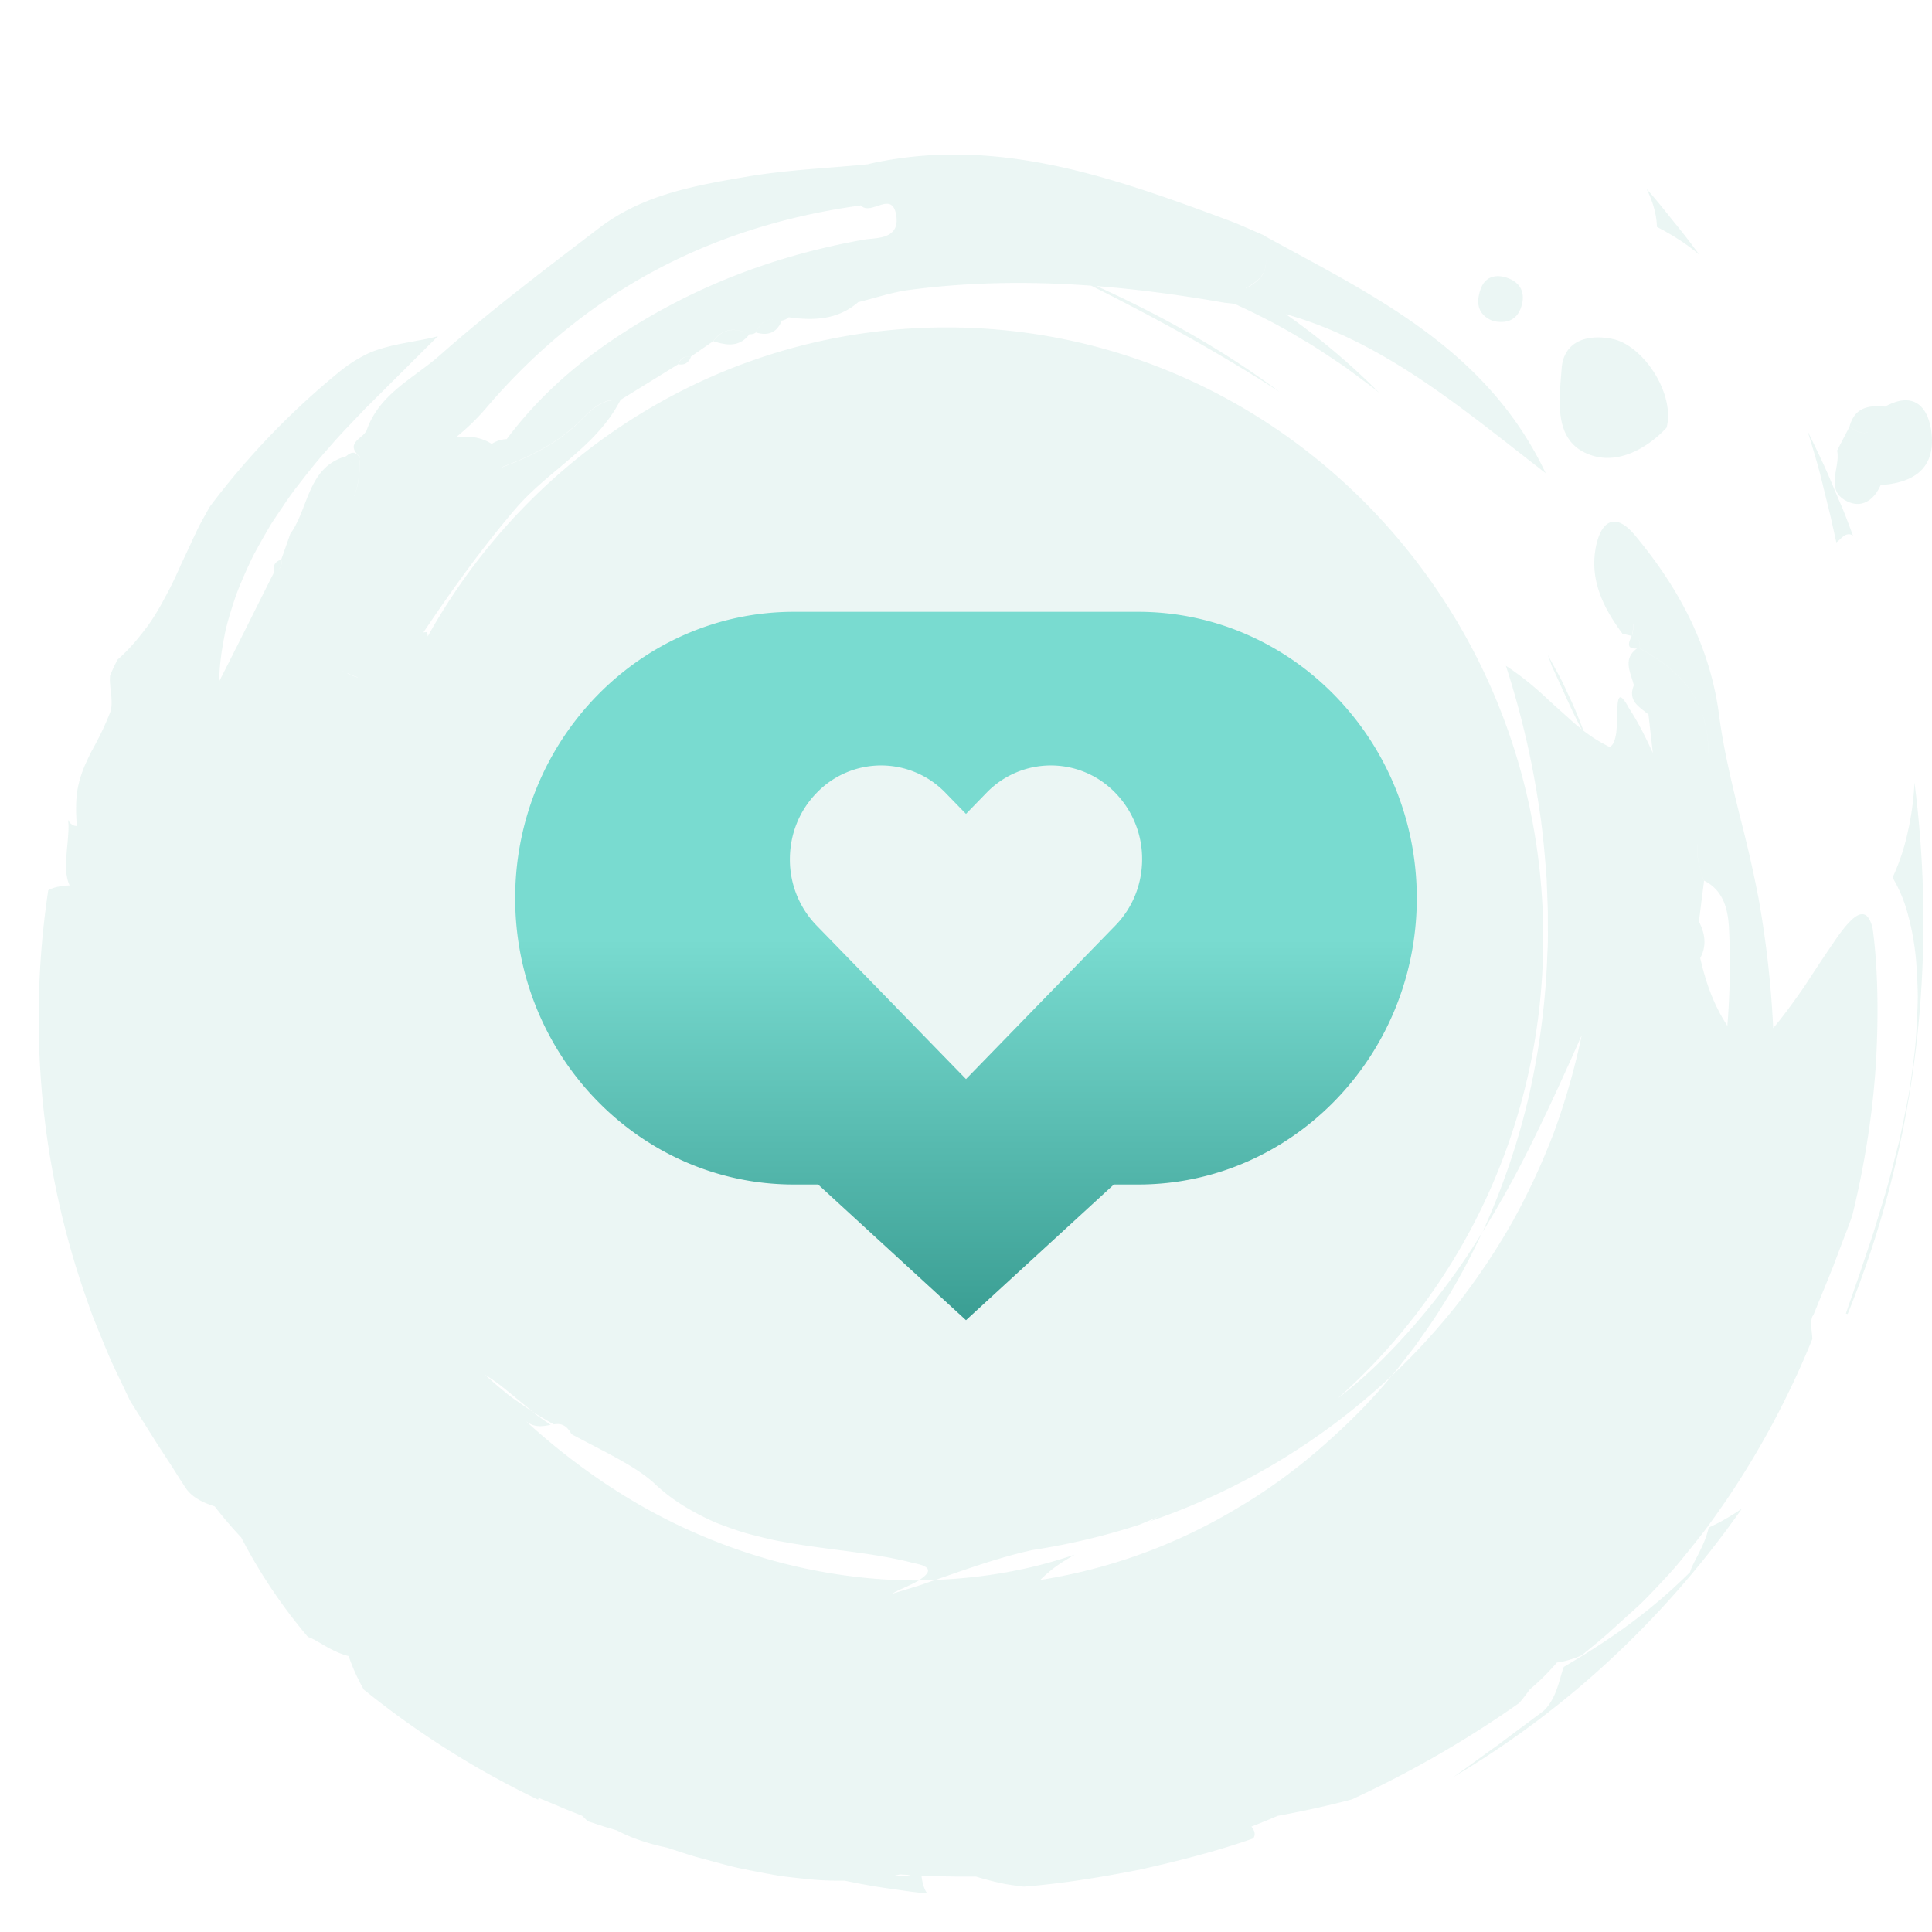
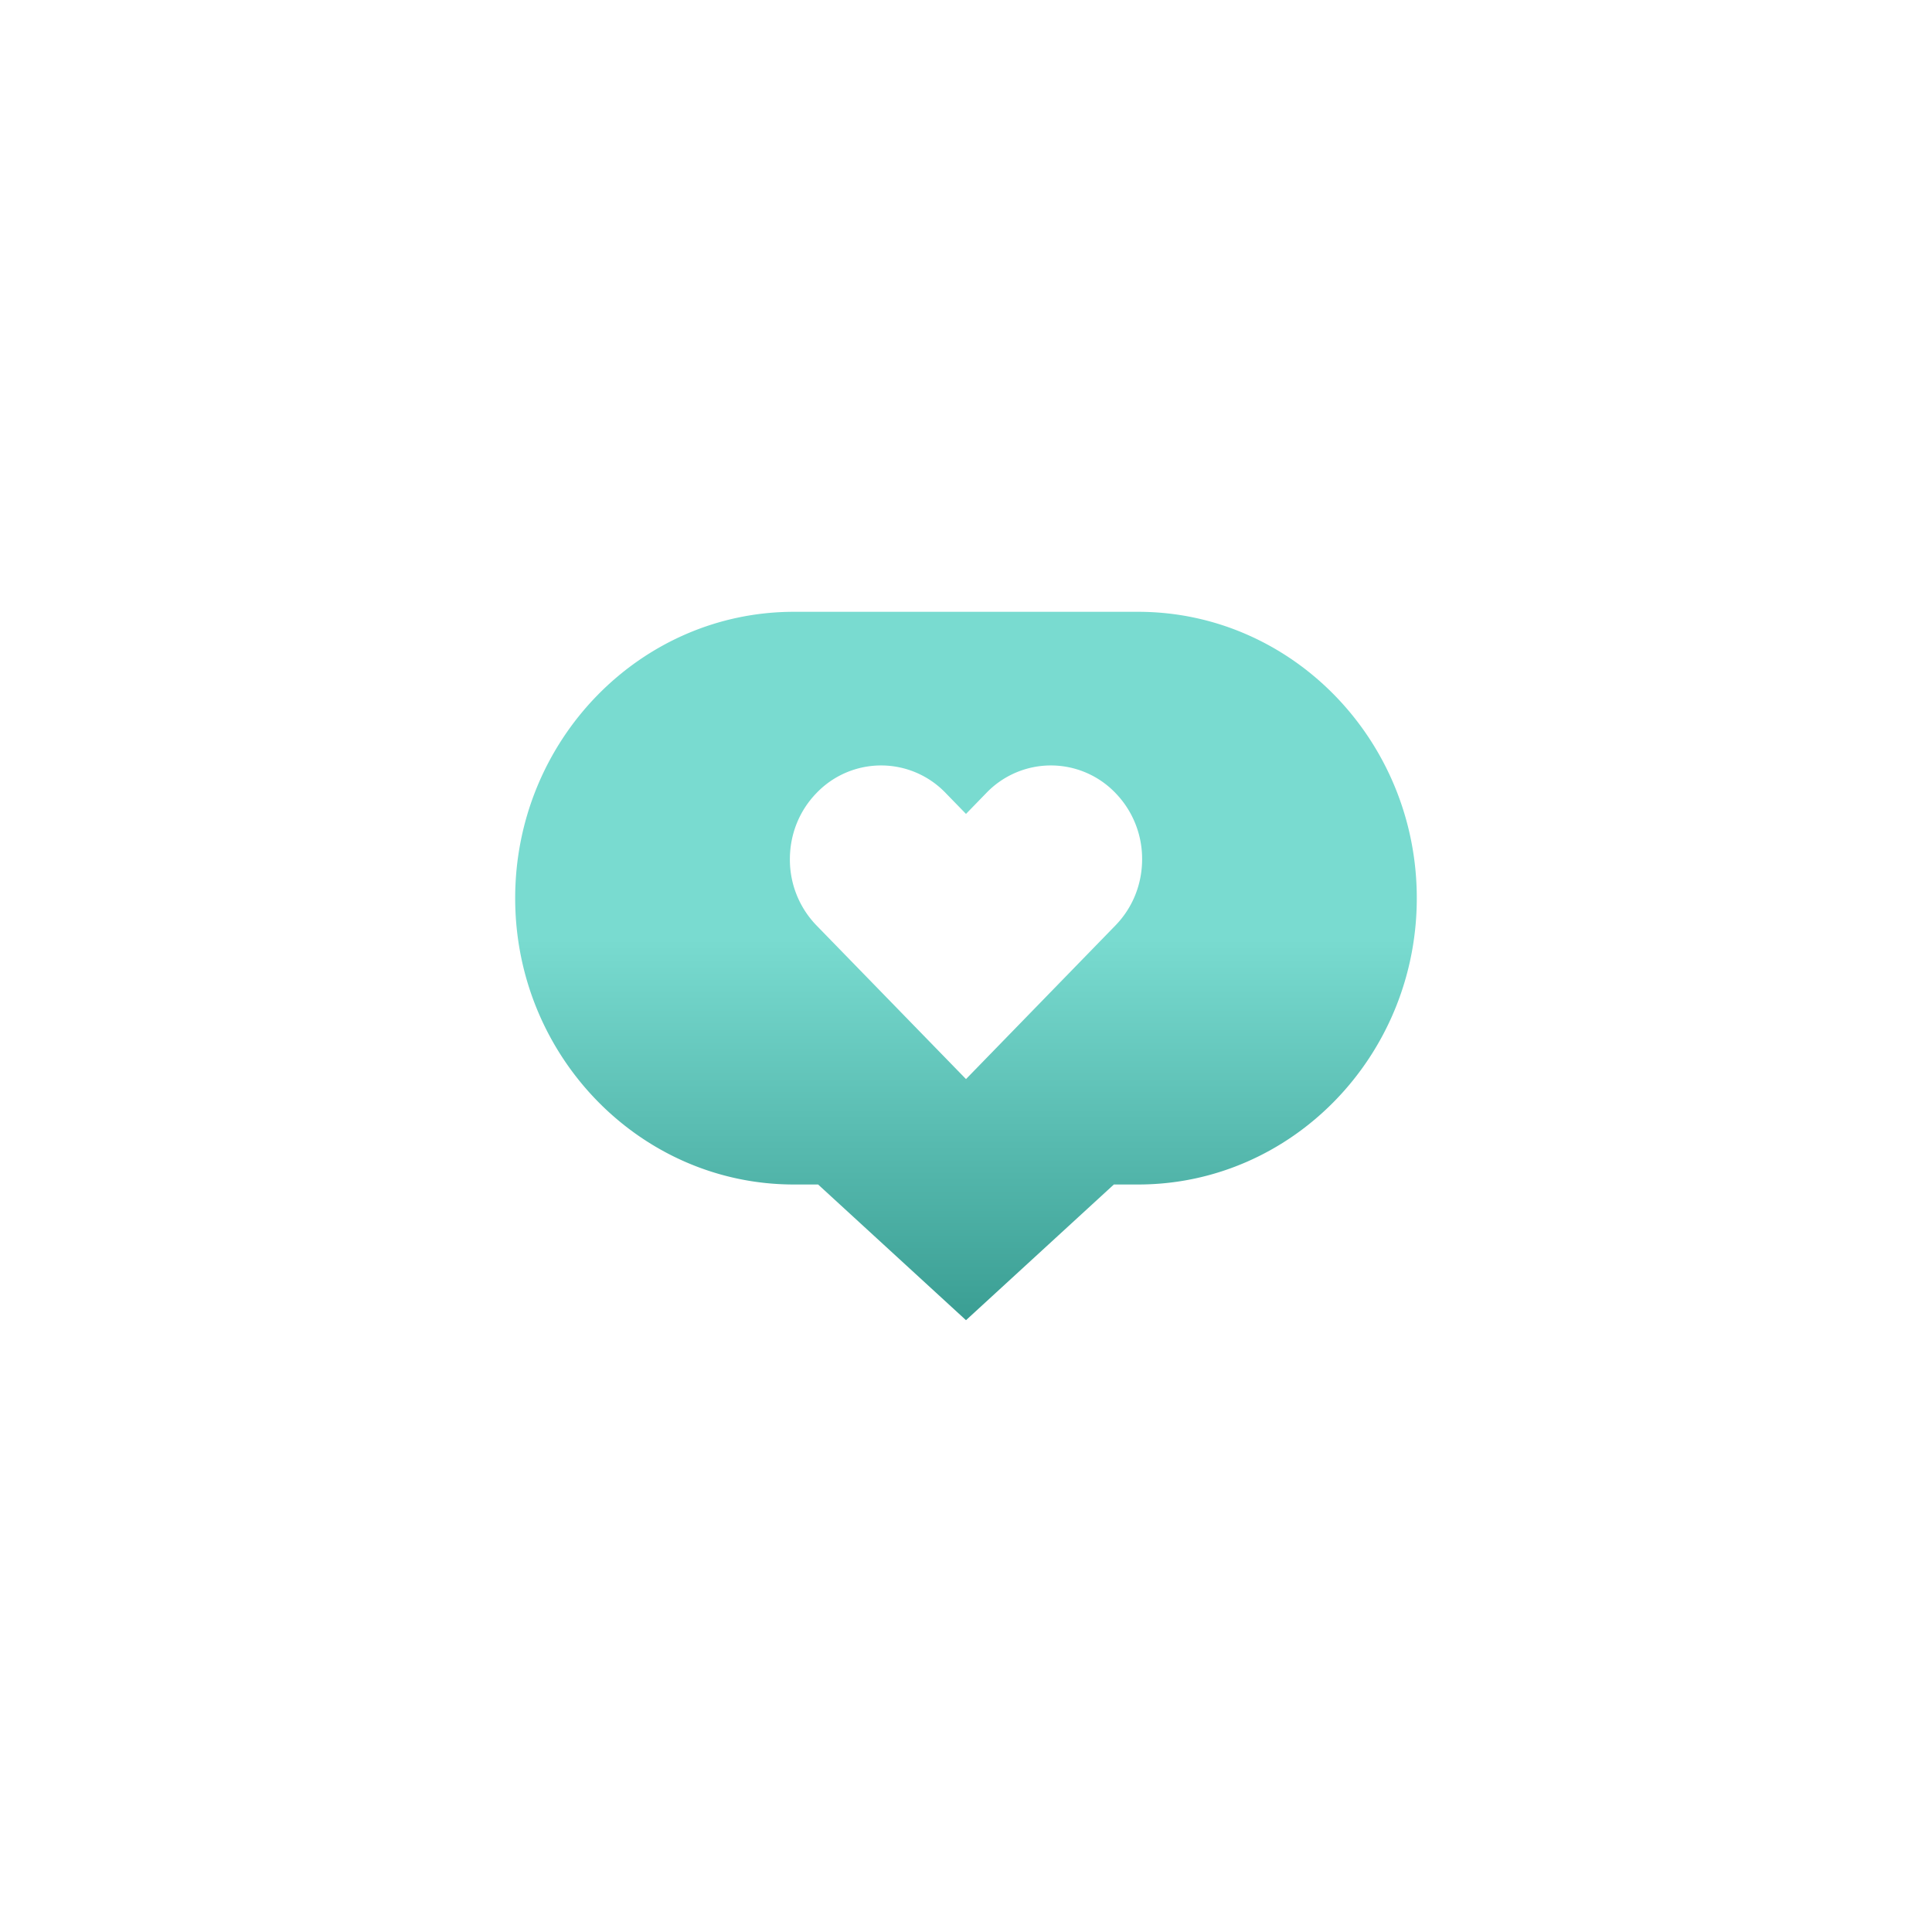
<svg xmlns="http://www.w3.org/2000/svg" width="64" height="64" fill="none">
-   <path fill="#36A195" fill-opacity=".1" fill-rule="evenodd" d="M36.331 9.477c1.42.112 2.837.306 4.251.554.106.01.211.021.316.034.774.357 1.54.744 2.271 1.197.318.18.62.382.923.584v.001h.002c.122.083.244.165.368.245.138.097.274.198.41.298l.211.157.31.23c.073.053.144.112.214.17h.001v.001h.001l.085.07a22.833 22.833 0 0 0-3.098-2.61c2.917.82 5.31 2.691 7.716 4.573h.001v.001h.001c.296.232.591.463.888.692-1.795-3.792-5.125-5.592-8.453-7.391-.294-.16-.589-.319-.882-.48l-.002-.01a27.803 27.803 0 0 1-.392-.17c-.261-.115-.522-.23-.788-.328-3.851-1.43-7.712-2.813-11.92-1.861l-.002.007c-.415.041-.831.074-1.248.107-.908.072-1.817.145-2.713.294l-.01.002c-1.725.293-3.484.593-4.937 1.703l-.368.281c-1.667 1.272-3.34 2.549-4.913 3.938-.234.208-.489.396-.746.586-.688.509-1.385 1.024-1.688 1.92h.002a.868.868 0 0 1-.195.207c-.194.168-.388.335-.025.651v.021l-.004-.019v.042c-.112-.214-.262-.233-.452-.06-.852.24-1.115.92-1.378 1.6-.134.347-.268.694-.48.982h.004c-.097.28-.197.562-.297.841.034.178-.015.304-.157.378.138-.074.184-.2.153-.376-.2.065-.281.196-.23.408l.003-.001-.69 1.376v.001l-.002.003c-.374.748-.748 1.496-1.129 2.24.002-.546.088-1.083.197-1.626.053-.253.128-.498.204-.746l.026-.086c.087-.276.182-.552.3-.82.113-.27.235-.538.362-.805.135-.263.28-.521.428-.779l.051-.088c.058-.1.115-.199.175-.296l.248-.372.103-.15v-.002c.133-.197.267-.394.41-.582.366-.473.731-.946 1.13-1.384.284-.335.586-.65.885-.962.106-.11.211-.22.315-.331l1.735-1.728.016-.016.01-.01.65-.647c-.253.072-.502.117-.744.16l-.052.01-.18.034c-.197.038-.395.075-.598.125-.26.067-.54.142-.816.282-.278.139-.571.32-.882.574A25.67 25.67 0 0 0 6.96 16.77c-.13.225-.255.452-.374.677a30.52 30.52 0 0 0-.258.544l-.065.14c-.05.11-.101.218-.152.326-.055.115-.11.23-.16.345-.1.225-.202.442-.31.658l-.026.05c-.215.41-.428.815-.703 1.198-.294.396-.61.786-1.03 1.154l-.065.14c-.06.125-.12.25-.171.376-.015.168.004.341.023.513.025.226.05.45-.002.66-.154.397-.301.71-.448.988l-.08.152h-.001l-.13.243a9.368 9.368 0 0 0-.179.38 3.692 3.692 0 0 0-.263.849c-.053.327-.061.714-.019 1.201-.136 0-.227-.081-.295-.204.026.153.019.321.006.499-.008.144-.023.294-.038.447l-.01.112c-.031.382-.058.778.096 1.111l-.007.001c-.25.02-.497.04-.702.166a28.52 28.52 0 0 0-.22 6.56 27.842 27.842 0 0 0 1.37 6.626c.112.322.223.644.34.961l.382.939.197.466.212.455c.09.185.178.37.266.555v.001l.168.35.368.585.008.013.003.003.538.856c.16.243.318.487.479.734l.082.13c.13.206.262.415.401.617.235.302.61.453.922.555.274.355.567.699.879 1.03a17.588 17.588 0 0 0 2.209 3.294c.12.034.264.119.433.218.25.147.556.326.914.415.128.376.297.746.5 1.108a29.284 29.284 0 0 0 5.776 3.649l.019-.057c.258.104.524.214.793.33.147.062.296.121.447.18l.001.001.002.001h.001l.2.08.184.18.58.19c.125.034.252.073.375.11.537.28 1.097.456 1.667.573l.029.01.118.038.097.032h.001c.234.077.468.154.705.224.188.05.376.1.564.152l.364.098.078.02.004.001c.127.033.254.066.381.095.155.03.308.062.461.094h.003c.309.062.614.118.915.17.303.042.604.075.897.105.438.049.865.062 1.275.057a21.27 21.27 0 0 0 1.585.277h.005c.378.057.757.113 1.139.144-.12-.17-.162-.377-.19-.59.604.027 1.208.039 1.81.033l.06.019c.24.074.486.137.74.194.253.055.512.087.778.12 1.282-.099 2.56-.311 3.833-.56 1.265-.283 2.533-.603 3.773-1.037.094-.157.022-.28-.064-.391.29-.113.58-.231.869-.357a32.478 32.478 0 0 0 2.453-.542 35.296 35.296 0 0 0 5.549-3.195c.124-.144.24-.296.352-.453.326-.27.622-.57.897-.889.072-.008.146-.02.22-.037.196-.045.4-.114.607-.204.1-.084.201-.167.303-.25h.001c.215-.177.431-.354.638-.543l.482-.436.003-.003.224-.202.215-.195c.178-.163.36-.355.557-.561l.092-.097.085-.091.062-.067c.186-.199.383-.41.574-.644.243-.296.498-.612.76-.947.207-.267.409-.554.616-.85v-.001l.16-.229a28.771 28.771 0 0 0 2.865-5.365 14.4 14.4 0 0 0-.013-.14c-.029-.306-.051-.545.045-.647l.22-.537c.156-.38.31-.755.456-1.127l.071-.188.058-.153.181-.48c.106-.27.208-.538.302-.807.472-1.92.732-3.805.805-5.454.076-1.651.01-3.061-.129-4.062-.143-.6-.417-.573-.755-.227-.17.171-.357.423-.554.717a60.694 60.694 0 0 0-.77 1.154l-.096.145-.004.008-.113.17a32.11 32.11 0 0 1-.351.495c-.227.312-.448.602-.651.84a33.615 33.615 0 0 0-.49-4.326 43.07 43.07 0 0 0-.578-2.552c-.285-1.155-.57-2.307-.725-3.489-.299-2.296-1.346-4.23-2.788-5.96-.67-.805-1.134-.444-1.296.402-.209 1.09.257 2.012.882 2.858l.308.075c-.11.229-.186.441.175.416-.397.286-.286.632-.175.98.026.08.052.16.071.24-.185.447.086.656.357.865l.127.1a.907.907 0 0 0 0 .004l.144 1.273c-.224-.493-.47-.993-.787-1.48-.343-.63-.379-.345-.392.109l-.004.154c-.004.189-.009.392-.032.567-.036.227-.1.405-.218.45a5.014 5.014 0 0 1-.862-.537c-.154-.4-.309-.794-.496-1.177l-.098-.208v-.002l-.001-.001a6.32 6.32 0 0 0-.23-.465l-.36-.658.068.185.066.184c.113.239.22.477.327.712.216.478.426.944.66 1.379a7.149 7.149 0 0 1-.36-.305l-.15-.135-.002-.002c-.088-.08-.178-.16-.27-.241a17.68 17.68 0 0 1-.342-.312 11.737 11.737 0 0 0-.508-.453 9.286 9.286 0 0 0-.877-.654c.503 1.55.868 3.121 1.103 4.705.124.791.19 1.588.249 2.383.004.148.01.296.016.443.01.251.021.502.023.752-.002.143-.001.287 0 .43v.002c.001.255.003.51-.014.764a25.167 25.167 0 0 1-.607 4.741 23.806 23.806 0 0 1-1.546 4.542 35.236 35.236 0 0 0 1.746-3.183c.535-1.089 1.037-2.2 1.54-3.334a23.03 23.03 0 0 1-.913 3.2 23.137 23.137 0 0 1-1.388 2.99 22.555 22.555 0 0 1-1.817 2.715 21.776 21.776 0 0 1-2.184 2.383c-.727.889-1.552 1.692-2.42 2.444a18.584 18.584 0 0 1-2.801 1.998 18.157 18.157 0 0 1-6.412 2.309c.168-.166.347-.323.54-.46.139-.102.286-.19.436-.28l.166-.101c-1.475.51-3.038.777-4.609.838-.097.03-.195.066-.293.1-.142.05-.286.101-.43.142l-.738.225a4.13 4.13 0 0 1 .379-.187c.175-.08.37-.17.525-.261-2.437.007-4.865-.51-7.082-1.437-2.226-.92-4.219-2.275-5.931-3.839.272.218.538.172.77.132l.034-.006.016-.003-.107-.073c-.167-.114-.335-.229-.491-.361l-.209-.142-.002-.002c-.207-.14-.415-.28-.611-.433a13.705 13.705 0 0 1-.75-.646c.286.176.553.375.805.59l.123.1H17c.215.176.431.351.643.53.155.105.317.198.478.291l.22.128c.224-.032.413-.002.59.325.23.124.456.241.676.355.825.43 1.562.812 2.069 1.275.605.58 1.312.98 2.033 1.3.368.14.735.278 1.11.379l.098.025.097.024c.31.08.616.158.928.207.604.112 1.198.19 1.783.266h.001c.872.114 1.724.226 2.562.445.661.125.502.34.145.568h.004l.556-.018.253-.088c1.006-.35 1.968-.683 2.953-.899a22.526 22.526 0 0 0 3.546-.84l.116-.048.079-.033c.153-.064.306-.128.454-.203a7.799 7.799 0 0 0-.095.056 3.185 3.185 0 0 1-.218.121 22.305 22.305 0 0 0 8.01-4.816c.11-.12.21-.25.31-.38.044-.058.089-.116.135-.173.054-.073.11-.145.167-.216.09-.114.18-.227.261-.348l.158-.225.002-.002c.218-.31.436-.62.632-.946.511-.792.949-1.632 1.35-2.481a22.602 22.602 0 0 1-3.13 4.034 15.734 15.734 0 0 1-1.658 1.474c4.169-3.706 6.804-9.17 6.804-15.262 0-11.163-8.848-20.213-19.762-20.213-7.366 0-13.79 4.122-17.19 10.234l-.017-.141c-.041 0-.084.004-.127.01.95-1.414 1.94-2.797 3.055-4.1.426-.498.926-.917 1.425-1.336.78-.655 1.558-1.307 2.044-2.254-.57-.065-.92.281-1.27.627a8.513 8.513 0 0 1-.203.197c-.713.657-1.559 1.065-2.445 1.396l.002-.01c.885-.33 1.73-.737 2.44-1.393.071-.065.14-.132.208-.2.348-.344.698-.69 1.266-.625l.96-.592h.001l.002-.002.96-.592c.068-.2.206-.28.411-.248l.373-.258.373-.258c.327-.45.743-.444 1.195-.235.08.015.151-.003.218-.053.164-.39.452-.506.837-.395-.383-.11-.67.004-.834.396.393.118.687.014.853-.39l-.003-.002a.5.5 0 0 0 .236-.112c.826.117 1.622.086 2.299-.5.173-.043.346-.09.52-.138.382-.106.766-.213 1.156-.265 2.022-.271 4.036-.29 6.044-.143 2.152 1.078 4.24 2.228 6.235 3.516-1.89-1.41-3.939-2.539-6.054-3.502Zm-10.2 1.032.01-.01.01-.008-.011.01-.01.008Zm-9.843 4.198a.958.958 0 0 1 .5-.16v-.004c.985-1.313 2.16-2.376 3.522-3.296 2.549-1.72 5.31-2.772 8.298-3.307.063-.012.138-.019.218-.027.418-.04.988-.096.858-.808-.085-.46-.346-.374-.617-.283-.203.067-.412.137-.554-.022v.005c-4.929.679-9.087 2.825-12.39 6.69a7.405 7.405 0 0 1-1.017.989c.45-.06.848.01 1.163.21a.881.881 0 0 1 .019.013Zm-4.866 7.567a2.835 2.835 0 0 0-.06-.026l.002-.007.065.028a.208.208 0 0 1-.007.005Zm.417.165a2.318 2.318 0 0 1-.329-.127.247.247 0 0 1 .004-.006h.002c.111.05.223.098.33.126l-.007.007Zm-.102-6.01c.128-.322.185-.716.186-1.197l-.005.005c0 .481-.058.875-.186 1.197l.005-.005Zm45.484 17.552c-.454-.693-.714-1.432-.899-2.244.217-.395.167-.8-.042-1.208.055-.453.112-.901.17-1.352a2.73 2.73 0 0 1-.223-1.254c-.015.415.037.832.225 1.25.675.34.8 1.008.827 1.654a25.11 25.11 0 0 1-.058 3.154ZM29.818 62.093l-.277.059c.215.006.428.002.629-.039a34.615 34.615 0 0 1-.353-.02ZM11.465 15.114l.042.057c.062.085.125.171.2.188-.075-.016-.137-.101-.2-.187a2.733 2.733 0 0 0-.042-.058Zm29.816-5.562c.312-.183.488-.326.577-.512.078-.161.091-.356.07-.64.02.278.007.47-.07.63-.09.188-.27.33-.586.517l.01.005Zm13.012 11.913.003.002v.003c1.023.55 1.667 1.168 2.005 1.95.253.584.335 1.26.278 2.067.058-.807-.024-1.483-.278-2.068-.338-.783-.981-1.402-2.005-1.952.049-.209-.019-.357-.225-.43l.02-.127c.019-.119.038-.237.021-.241a.38.38 0 0 0-.006-.002c.017.004-.002.122-.021.241-.008.045-.015.09-.02.13l.001-.003h.003l.002.001c.204.074.271.219.222.43Zm.914-7.296c-.58.623-1.525 1.213-2.453.925-1.226-.38-1.125-1.615-1.042-2.634v-.003l.02-.25c.066-.914.862-1.152 1.693-.976 1.009.212 2.075 1.81 1.782 2.938Zm6.06-.035c.495.353.72.204.878-.066-.159.27-.383.42-.878.07l-.205.392v.002l-.001.001c-.069.13-.137.262-.204.393.041.19.005.403-.032.614-.07.41-.141.818.362 1.066.484.239.892-.032 1.111-.538 1.072-.068 1.829-.536 1.684-1.742-.104-.861-.592-1.38-1.537-.855-.543-.053-1.01.023-1.177.663ZM49.47 10.638c-.542-.21-.576-.629-.422-1.061.152-.43.52-.506.905-.363.396.146.571.457.46.883-.137.52-.503.63-.943.54Zm-25.838.666c.328-.449.74-.445 1.196-.235-.33.442-.756.376-1.196.235Zm-1.154.765c.07-.202.207-.284.412-.248-.076.187-.205.285-.412.248Zm32.909-4.798c-.274-.342-.548-.685-.843-1.014.215.427.334.858.343 1.258.504.263.981.56 1.401.92a22.433 22.433 0 0 0-.849-1.098v-.001l-.053-.065Zm-4.27 49.417c.345-.306.483-.794.583-1.147.037-.133.07-.246.105-.324 1.399-.823 2.788-1.752 4.182-3.139.033-.13.116-.29.212-.476.144-.279.318-.617.405-1.002.37-.163.735-.376 1.097-.623a31.527 31.527 0 0 1-4.274 4.924 30.603 30.603 0 0 1-5.272 3.959c.25-.176.498-.356.748-.537.24-.174.48-.349.724-.521.31-.236.626-.47.944-.707l.001-.001.002-.001.543-.405Zm11.577-27.617c.212-.461.385-.96.498-1.486a9.38 9.38 0 0 0 .228-1.662c.76 5.93.065 12.01-2.215 17.607l-.057-.017c.08-.242.167-.487.255-.737v-.003c.121-.343.244-.694.36-1.055l.05-.149.05-.146.016-.048v-.001l.001-.002c.068-.199.136-.399.2-.602l.056-.186c.08-.263.16-.528.243-.794l.074-.248v-.003l.073-.245.133-.503.047-.181.078-.306.005-.018.13-.508a77.671 77.671 0 0 0 .266-1.294v-.003l.018-.094.027-.137c.022-.134.042-.27.062-.404l.015-.104c.048-.336.092-.672.13-1.002.032-.314.05-.626.066-.931l.002-.046.007-.162v-.008c.011-.262.022-.52.014-.77a18.964 18.964 0 0 0-.045-.894 8.51 8.51 0 0 0-.268-1.596 4.713 4.713 0 0 0-.52-1.262Zm-2.066-12.016.203.91c.043-.025.084-.064.127-.105.114-.108.24-.227.424-.12l-.12-.316-.001-.002c-.07-.188-.141-.375-.217-.561a152.607 152.607 0 0 1-.37-.868c-.203-.494-.436-.973-.67-1.454a92.999 92.999 0 0 1-.127-.265c.19.62.377 1.23.522 1.854.075.307.15.613.227.919v.002l.002.006Z" clip-rule="evenodd" />
  <path fill="url(#a)" d="M37.702 20.267H26.298c-5.09 0-9.232 4.255-9.232 9.486 0 5.23 4.142 9.485 9.232 9.485h.803L32 43.733l4.898-4.495h.804c5.09 0 9.231-4.255 9.231-9.485 0-5.231-4.141-9.486-9.231-9.486Zm-.754 10.392L32 35.746l-4.95-5.087a3.13 3.13 0 0 1-.884-2.196c0-.83.314-1.61.885-2.196a2.962 2.962 0 0 1 4.273 0l.676.695.675-.695a2.963 2.963 0 0 1 4.274 0 3.13 3.13 0 0 1 .885 2.196c0 .83-.315 1.61-.886 2.196Z" />
  <defs>
    <linearGradient id="a" x1="37.08" x2="37.08" y1="31.113" y2="43.733" gradientUnits="userSpaceOnUse">
      <stop stop-color="#79DBD0" />
      <stop offset="1" stop-color="#3A9E93" />
    </linearGradient>
  </defs>
</svg>